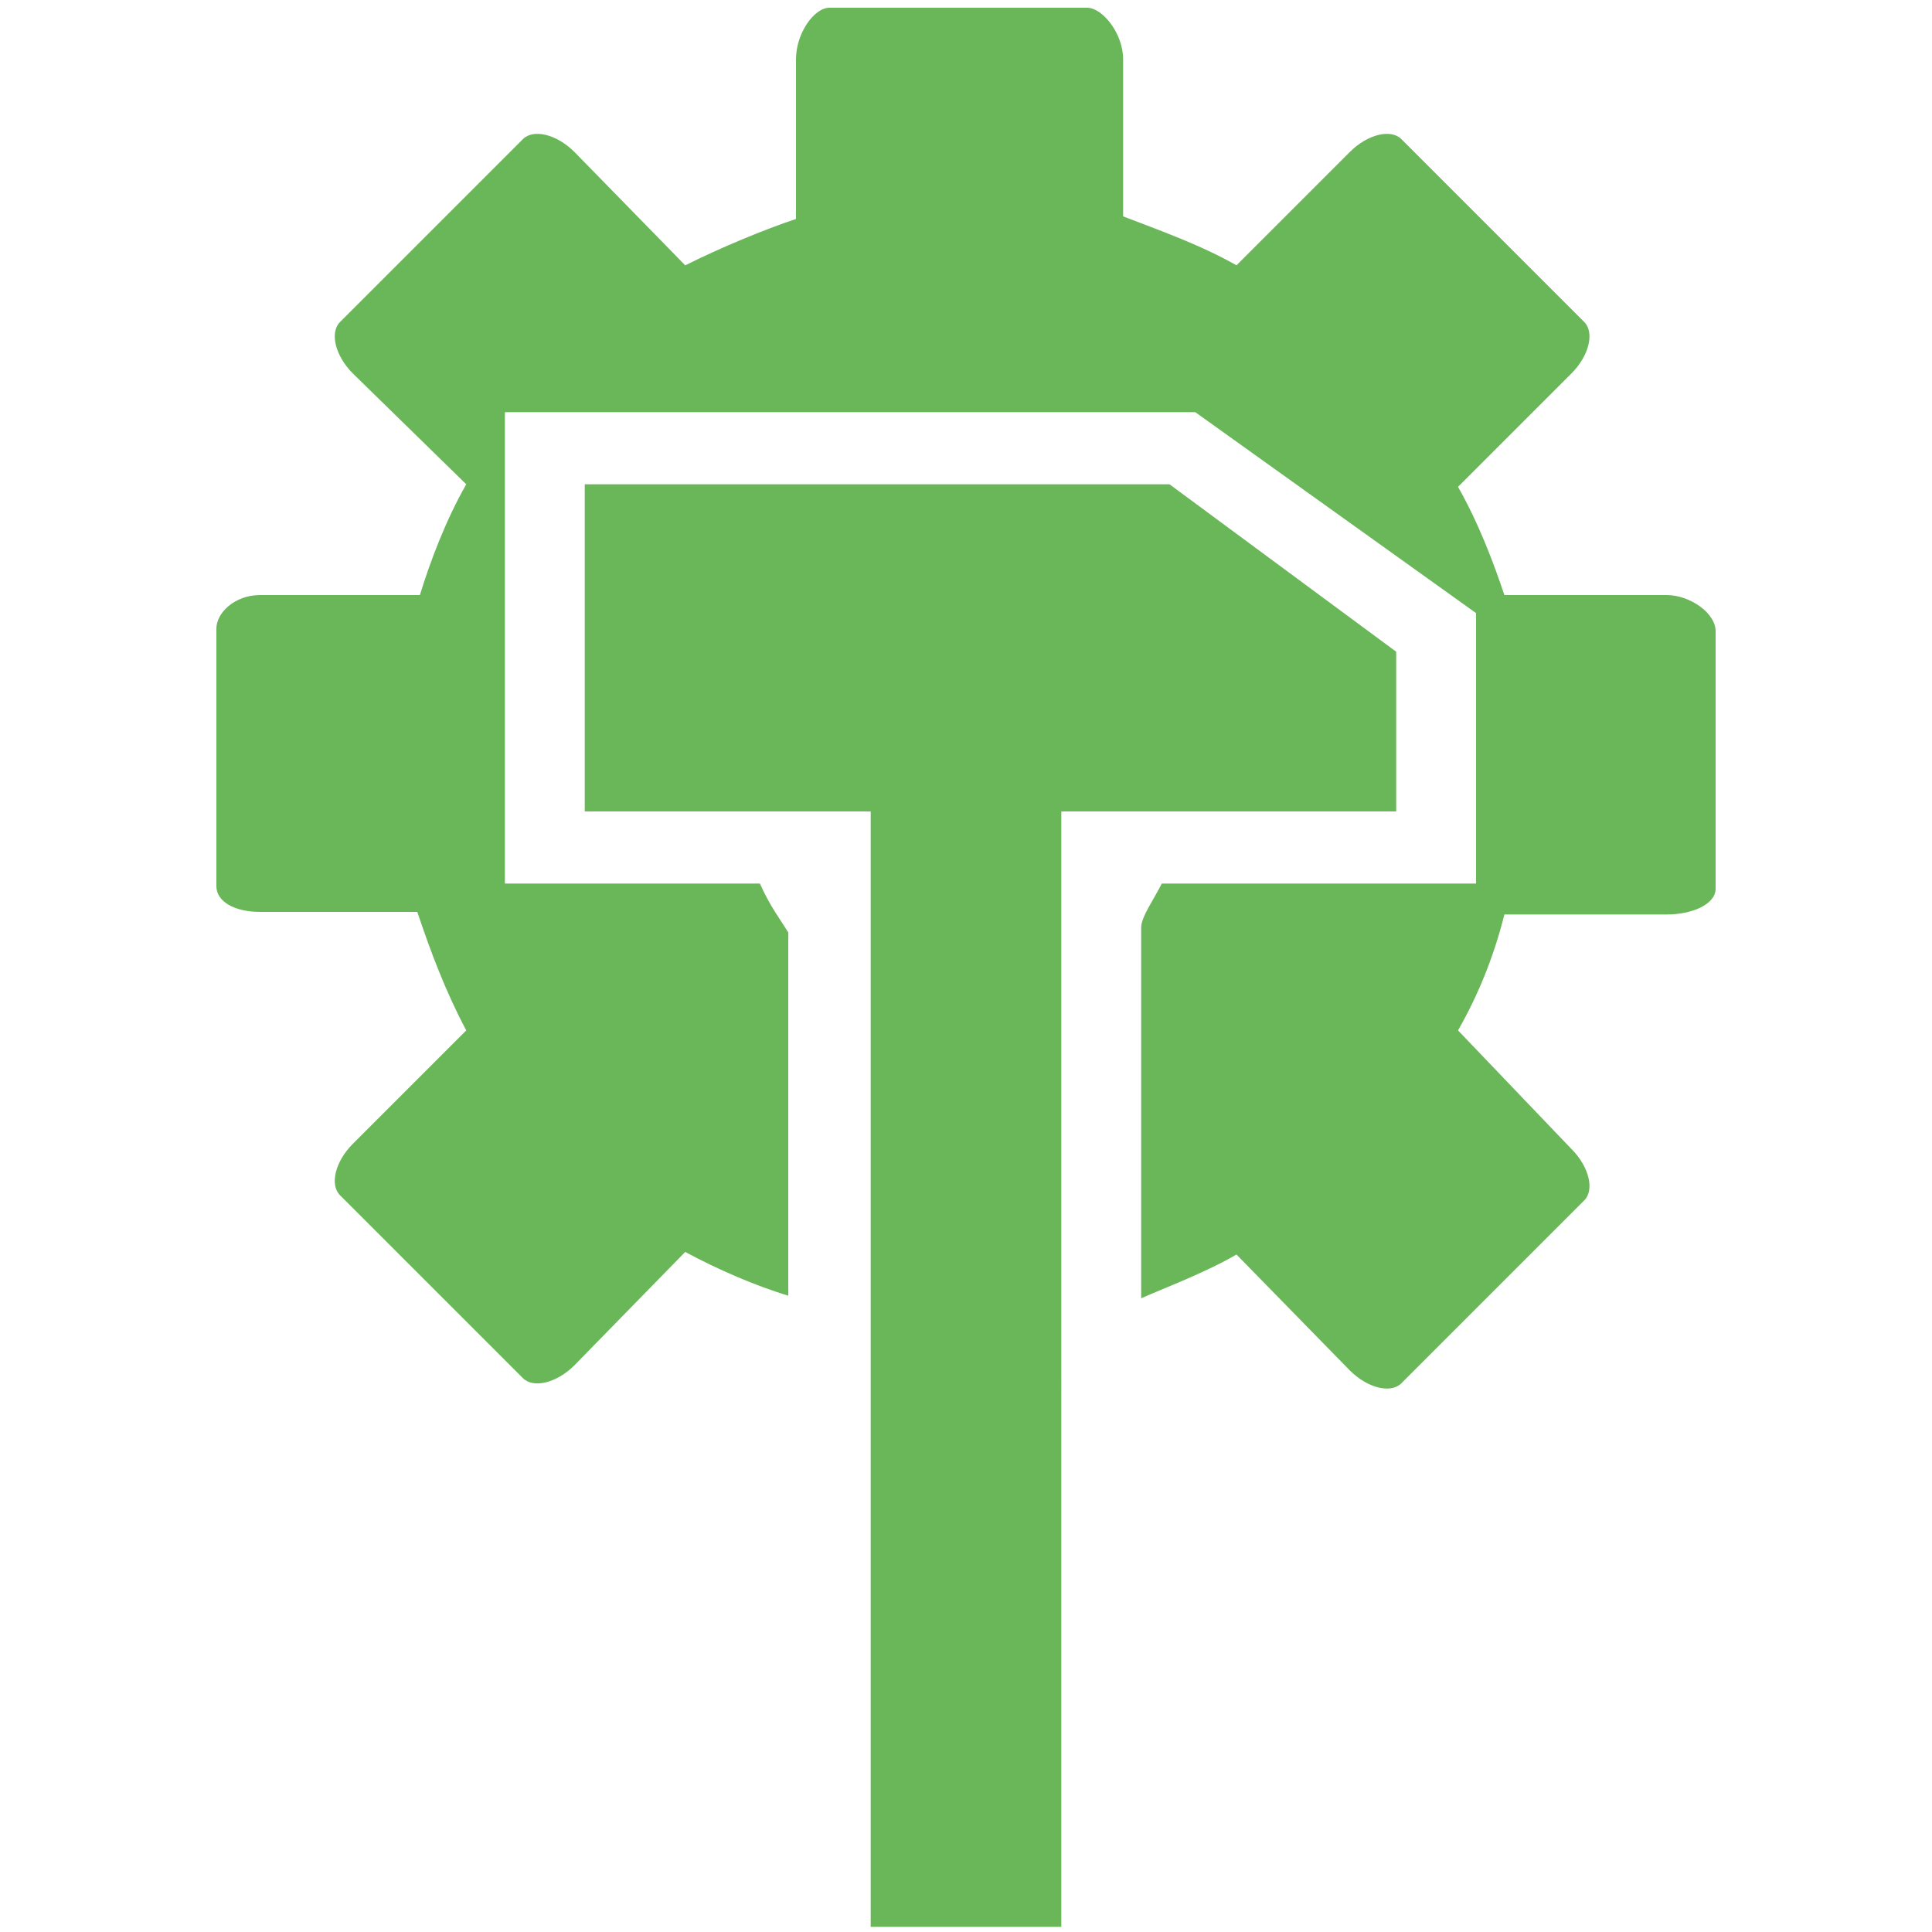
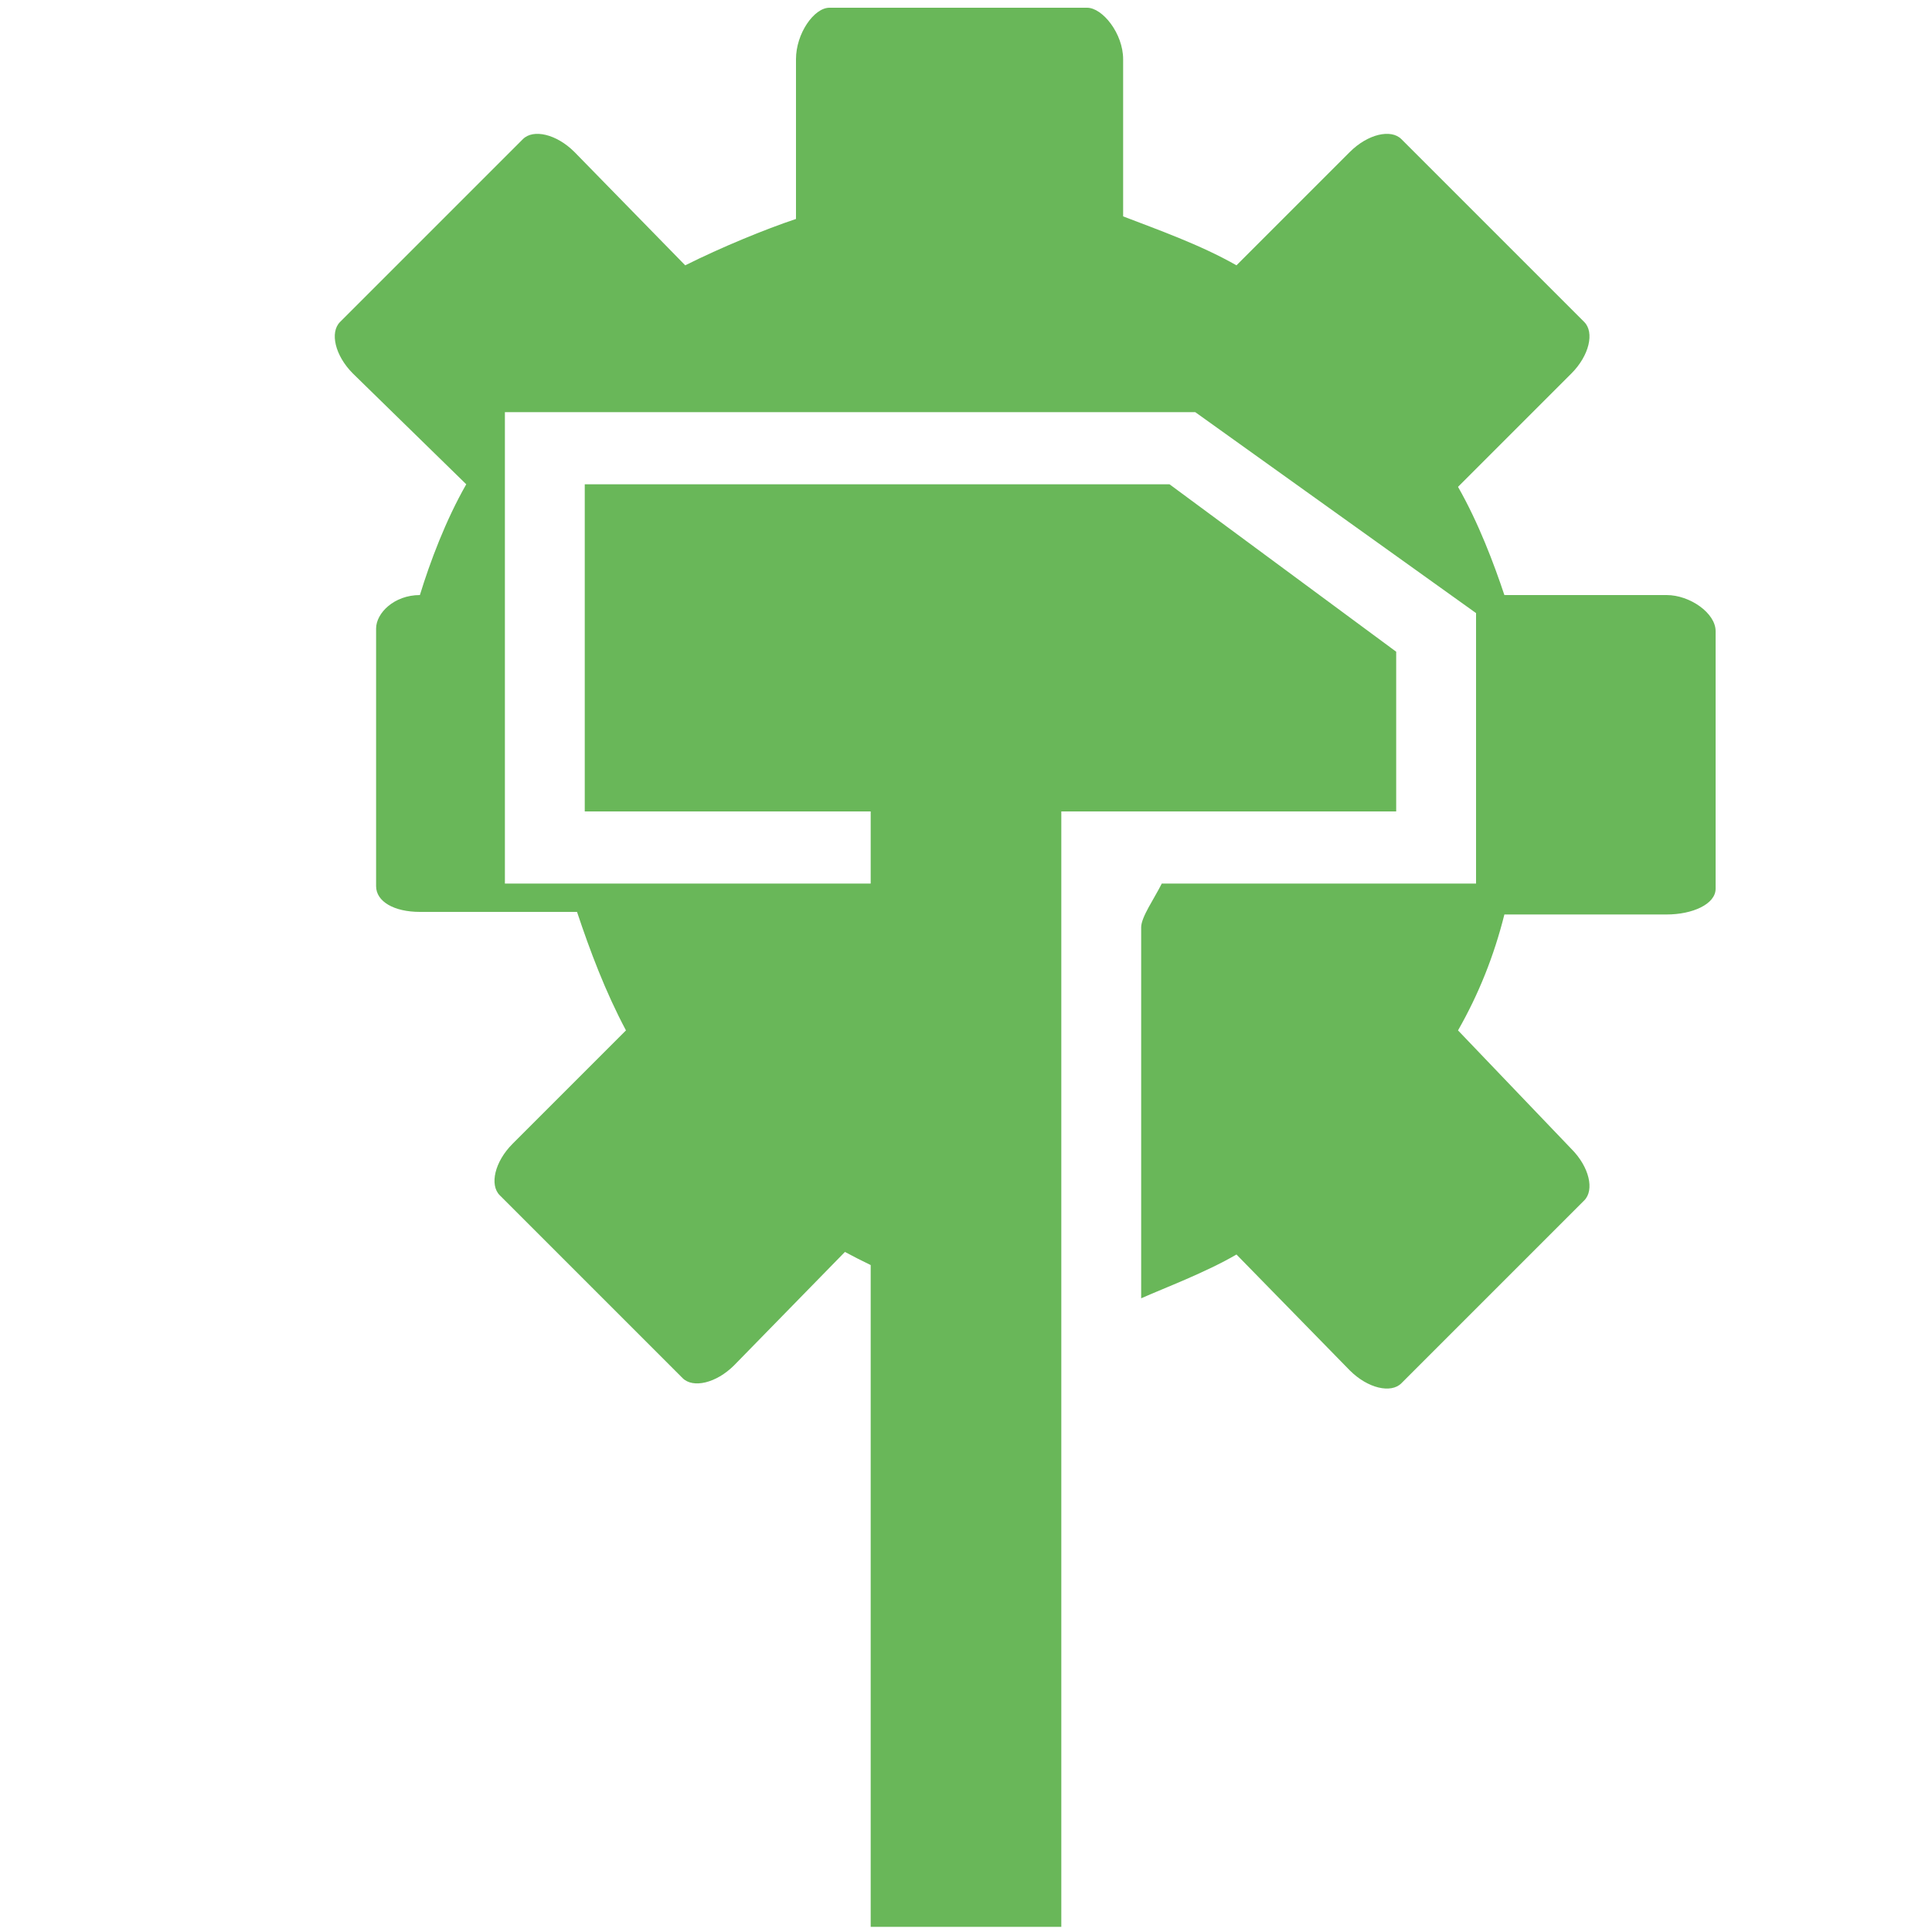
<svg xmlns="http://www.w3.org/2000/svg" version="1.1" id="Layer_1" x="0px" y="0px" viewBox="0 0 75 75" style="enable-background:new 0 0 75 75;" xml:space="preserve">
  <style type="text/css">
	.st0{fill:#69B759;}
</style>
-   <path class="st0" d="M54.2,25.3l-8.8-6.5H22.7v12.7h11.1v43.3h7.4V31.5h13V25.3L54.2,25.3z M64.7,23.1h-6.3c-0.4-1.2-1-2.8-1.8-4.2  l4.4-4.4c0.7-0.7,0.9-1.6,0.5-2l-7.1-7.1c-0.4-0.4-1.3-0.2-2,0.5L48,10.3c-1.4-0.8-3.1-1.4-4.4-1.9V2.3c0-1-0.8-2-1.4-2h-10  c-0.6,0-1.3,1-1.3,2v6.2c-1.2,0.4-2.9,1.1-4.3,1.8l-4.3-4.4c-0.7-0.7-1.6-0.9-2-0.5l-7.1,7.1c-0.4,0.4-0.2,1.3,0.5,2l4.4,4.3  c-0.8,1.4-1.4,3-1.8,4.3h-6.2c-1,0-1.7,0.7-1.7,1.3v10c0,0.6,0.7,1,1.7,1h6.1c0.5,1.5,1.1,3.1,1.9,4.6l-4.4,4.4  c-0.7,0.7-0.9,1.6-0.5,2l7.1,7.1c0.4,0.4,1.3,0.2,2-0.5l4.3-4.4c1.3,0.7,2.7,1.3,4,1.7V36.2c-0.3-0.5-0.7-1-1.1-1.9H19.6V16h26.8  l10.9,7.8v10.5H45.1c-0.3,0.6-0.8,1.3-0.8,1.7v14.4c0.9-0.4,2.5-1,3.7-1.7l4.4,4.5c0.7,0.7,1.6,0.9,2,0.5l7.1-7.1  c0.4-0.4,0.2-1.3-0.5-2L56.6,40c0.8-1.4,1.4-2.9,1.8-4.5h6.3c1,0,1.9-0.4,1.9-1v-10C66.6,23.8,65.6,23.1,64.7,23.1L64.7,23.1z" />
+   <path class="st0" d="M54.2,25.3l-8.8-6.5H22.7v12.7h11.1v43.3h7.4V31.5h13V25.3L54.2,25.3z M64.7,23.1h-6.3c-0.4-1.2-1-2.8-1.8-4.2  l4.4-4.4c0.7-0.7,0.9-1.6,0.5-2l-7.1-7.1c-0.4-0.4-1.3-0.2-2,0.5L48,10.3c-1.4-0.8-3.1-1.4-4.4-1.9V2.3c0-1-0.8-2-1.4-2h-10  c-0.6,0-1.3,1-1.3,2v6.2c-1.2,0.4-2.9,1.1-4.3,1.8l-4.3-4.4c-0.7-0.7-1.6-0.9-2-0.5l-7.1,7.1c-0.4,0.4-0.2,1.3,0.5,2l4.4,4.3  c-0.8,1.4-1.4,3-1.8,4.3c-1,0-1.7,0.7-1.7,1.3v10c0,0.6,0.7,1,1.7,1h6.1c0.5,1.5,1.1,3.1,1.9,4.6l-4.4,4.4  c-0.7,0.7-0.9,1.6-0.5,2l7.1,7.1c0.4,0.4,1.3,0.2,2-0.5l4.3-4.4c1.3,0.7,2.7,1.3,4,1.7V36.2c-0.3-0.5-0.7-1-1.1-1.9H19.6V16h26.8  l10.9,7.8v10.5H45.1c-0.3,0.6-0.8,1.3-0.8,1.7v14.4c0.9-0.4,2.5-1,3.7-1.7l4.4,4.5c0.7,0.7,1.6,0.9,2,0.5l7.1-7.1  c0.4-0.4,0.2-1.3-0.5-2L56.6,40c0.8-1.4,1.4-2.9,1.8-4.5h6.3c1,0,1.9-0.4,1.9-1v-10C66.6,23.8,65.6,23.1,64.7,23.1L64.7,23.1z" />
</svg>